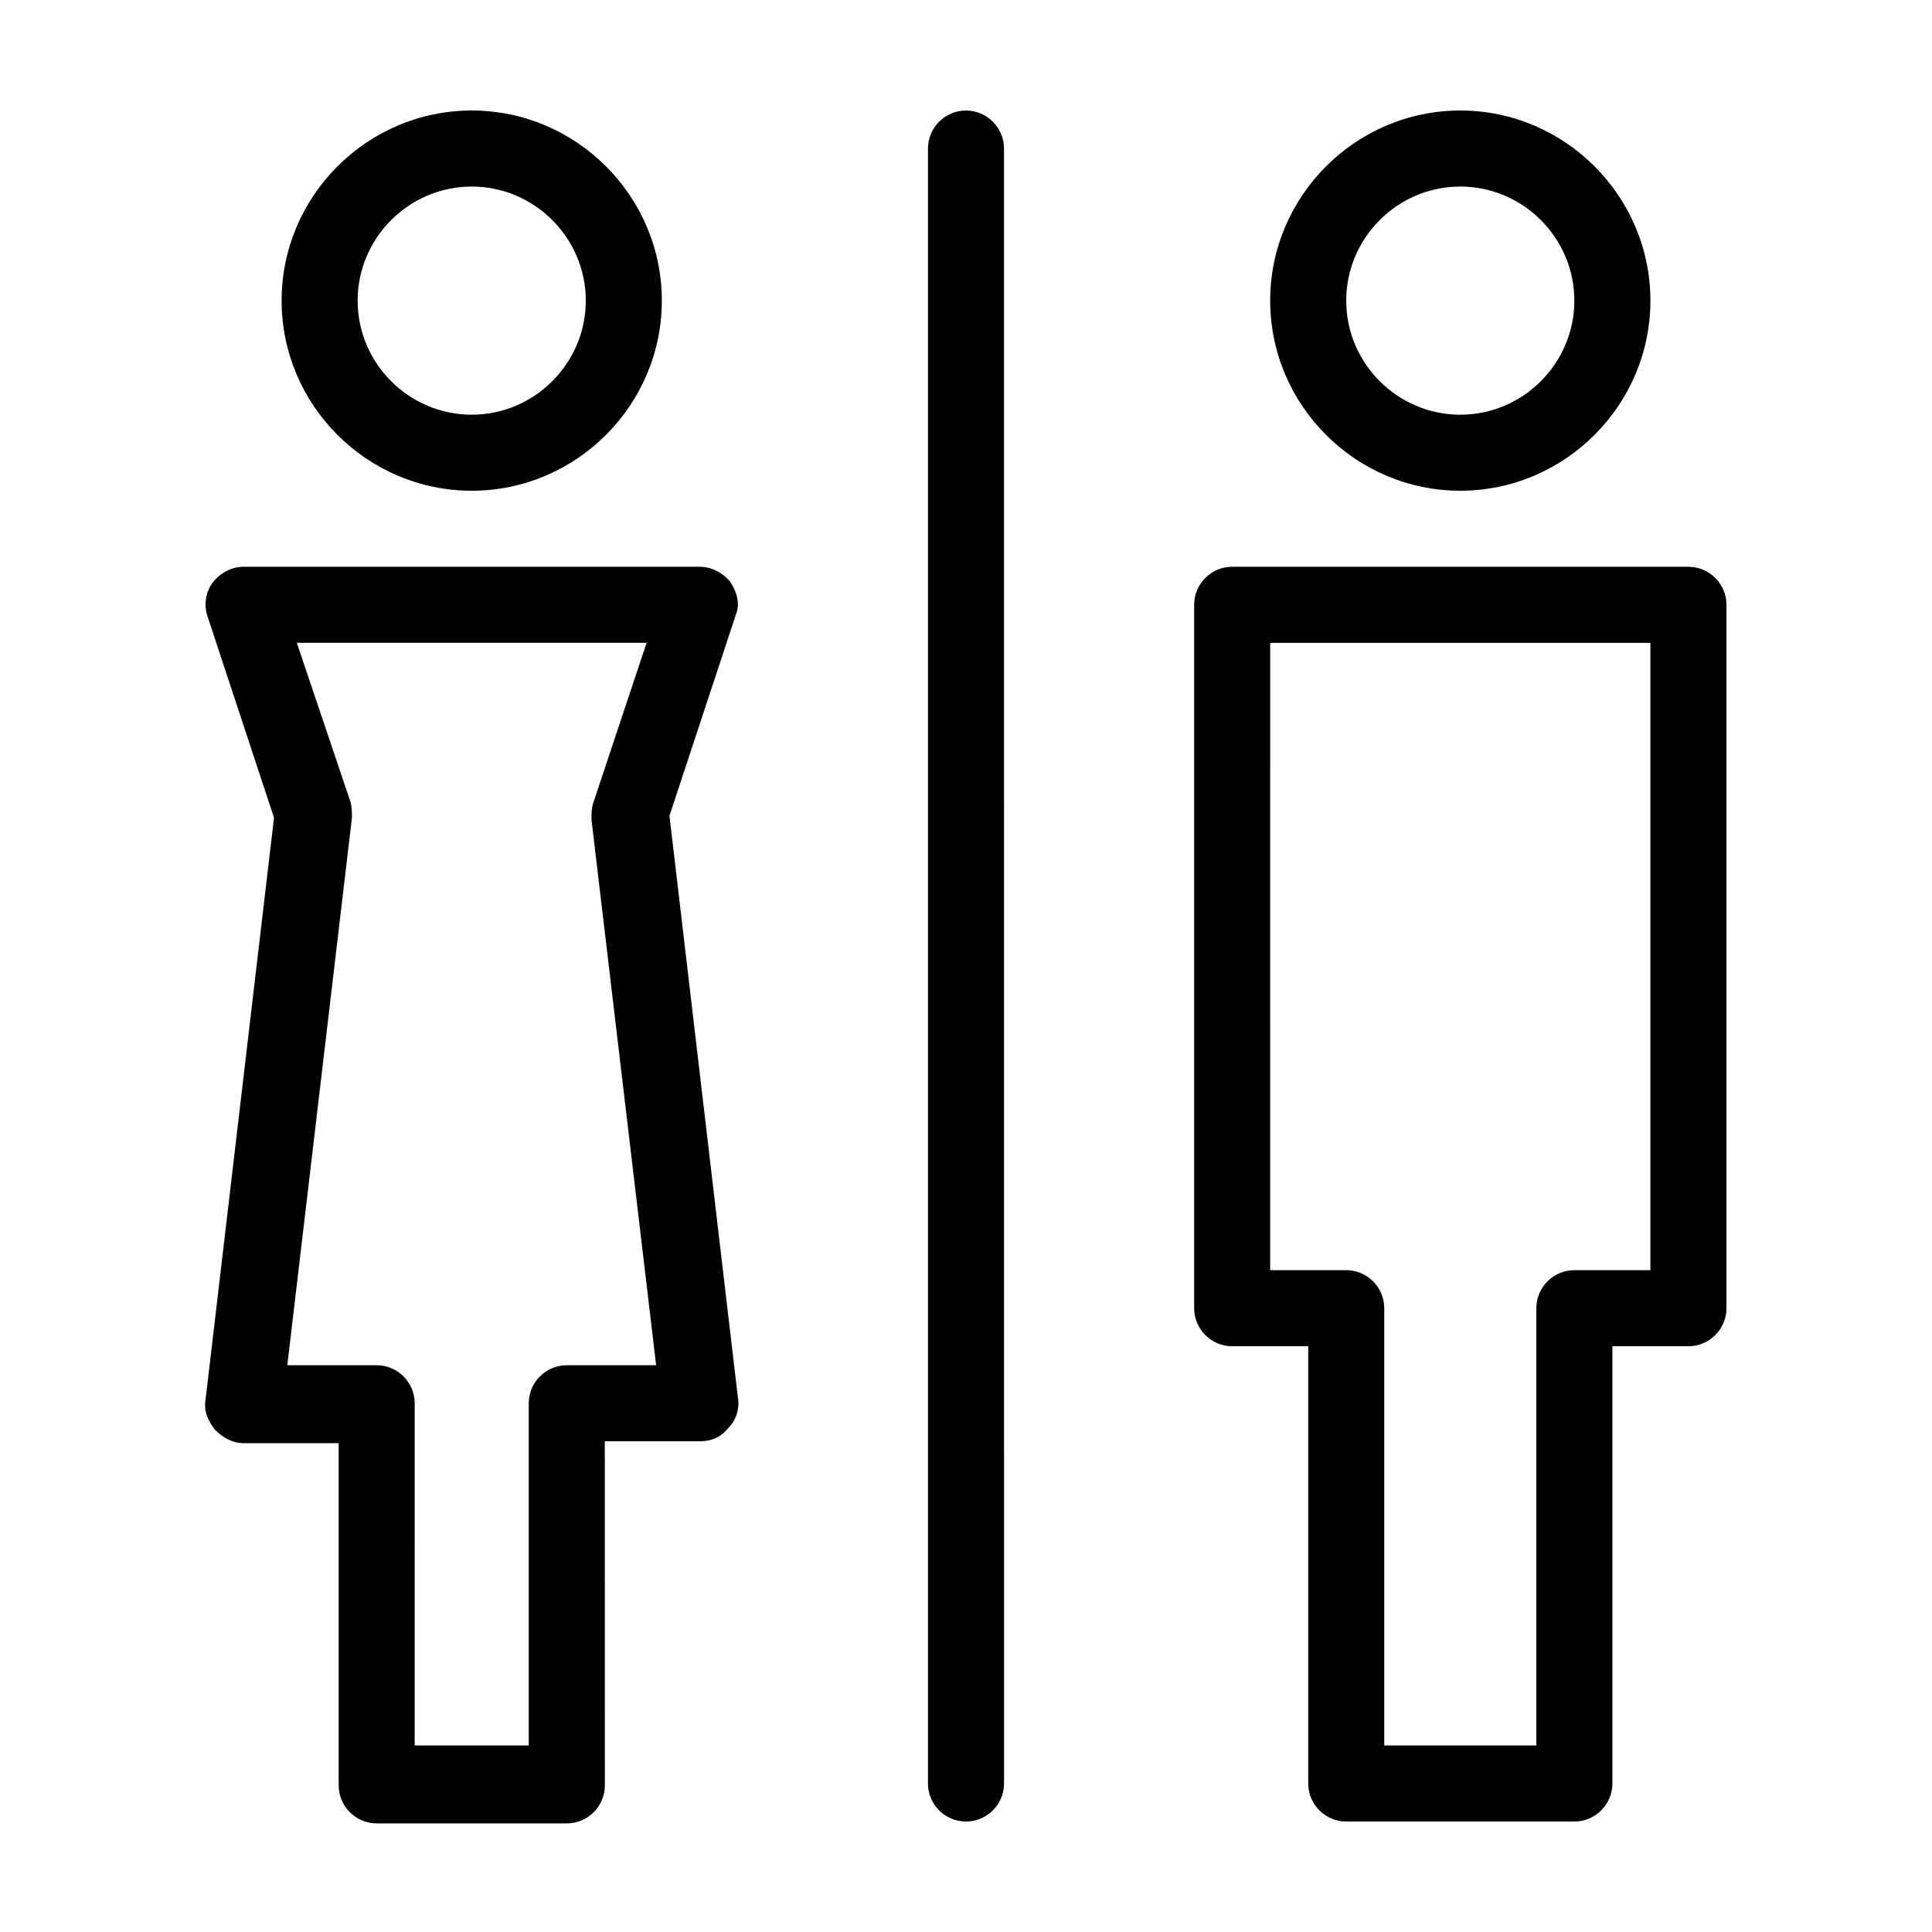
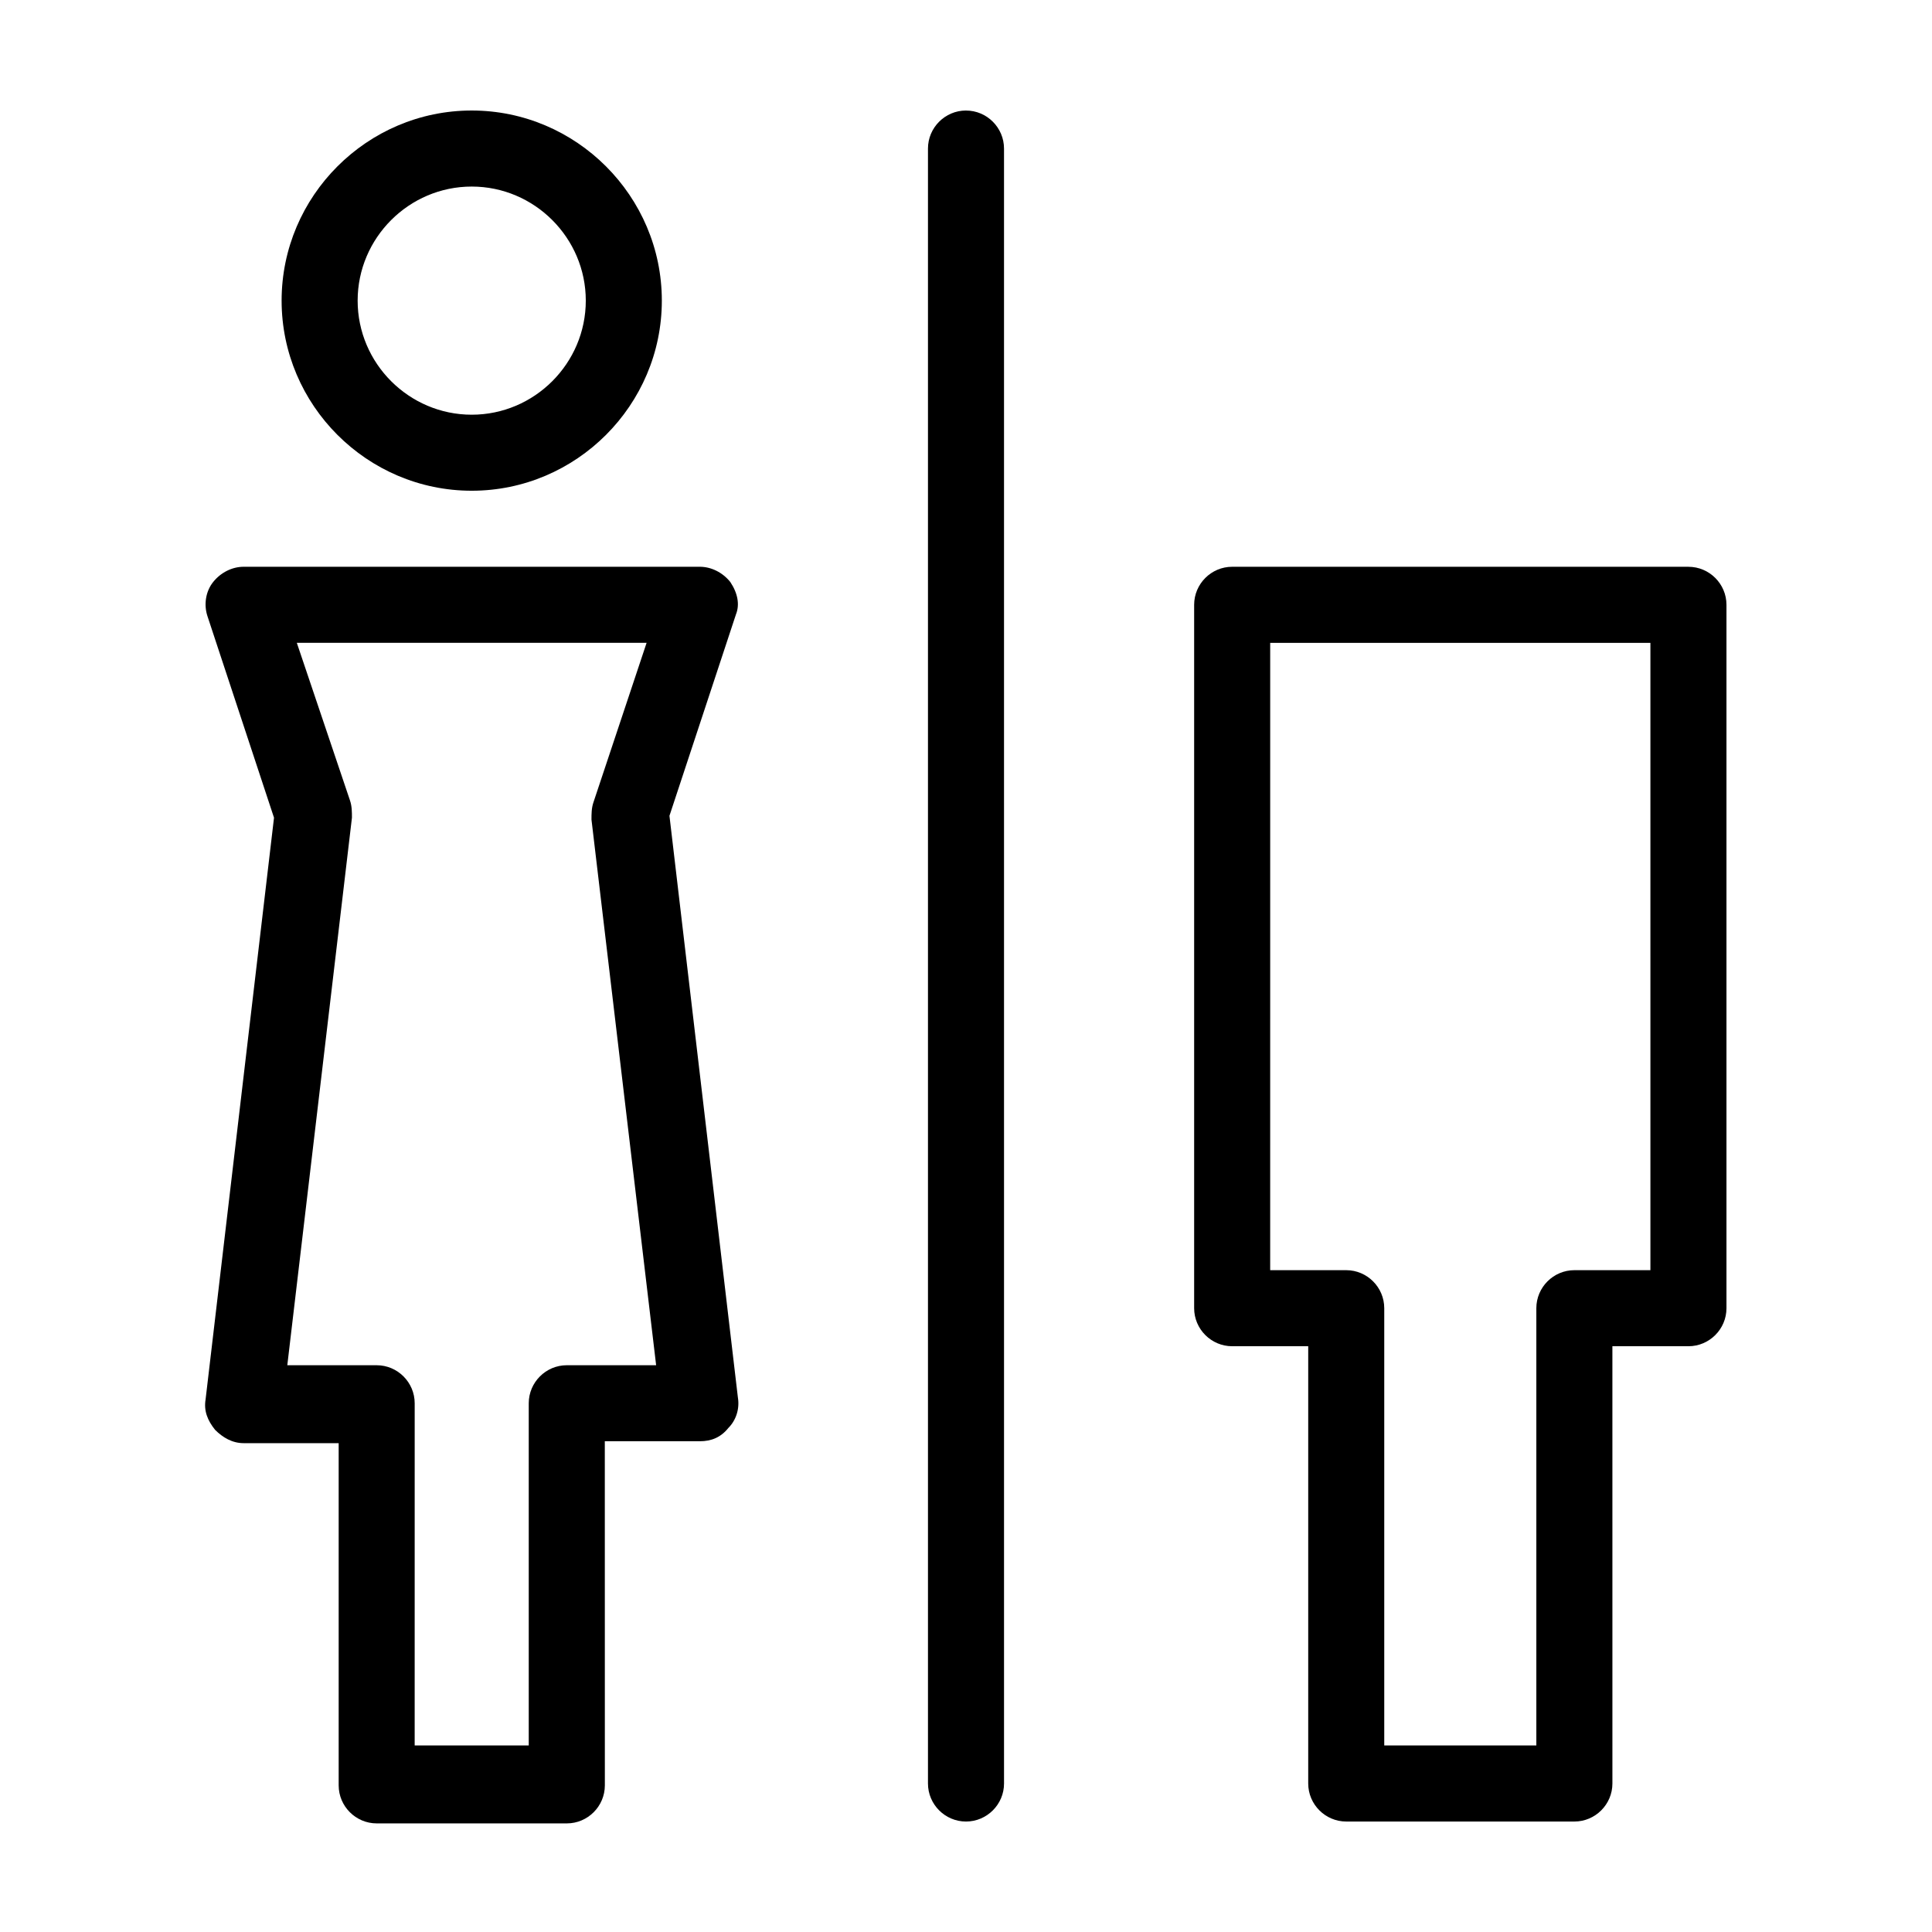
<svg xmlns="http://www.w3.org/2000/svg" fill="#000000" width="800px" height="800px" version="1.1" viewBox="144 144 512 512">
  <g>
    <path d="m269.01 274.05c27.711 0 50.383-22.672 50.383-50.383 0-27.707-22.672-50.379-50.383-50.379-27.711 0-50.379 22.672-50.379 50.379 0 27.711 22.668 50.383 50.379 50.383zm0-80.609c16.625 0 30.23 13.602 30.23 30.23 0 16.625-13.602 30.23-30.23 30.23-16.625 0-30.23-13.602-30.23-30.23 0.004-16.629 13.605-30.23 30.23-30.23z" />
    <path d="m337.53 298.23c-2.016-2.519-5.039-4.031-8.062-4.031h-120.91c-3.023 0-6.047 1.512-8.062 4.031s-2.519 6.047-1.512 9.07l17.633 53.402-18.133 154.16c-0.504 3.023 0.504 5.543 2.519 8.062 2.016 2.016 4.535 3.527 7.559 3.527h25.191v90.688c0 5.543 4.535 10.078 10.078 10.078h50.383c5.543 0 10.078-4.535 10.078-10.078l-0.012-91.195h25.191c3.023 0 5.543-1.008 7.559-3.527 2.016-2.016 3.023-5.039 2.519-8.062l-18.137-154.16 17.633-53.402c1.008-2.519 0.504-5.543-1.512-8.562zm-43.328 207.57c-5.543 0-10.078 4.535-10.078 10.078v90.688h-30.23l0.004-90.688c0-5.543-4.535-10.078-10.078-10.078h-23.68l17.129-145.1c0-1.512 0-3.023-0.504-4.535l-14.105-41.812h92.699l-14.105 42.32c-0.504 1.512-0.504 3.023-0.504 4.535l17.133 144.59z" />
    <path d="m591.45 294.2h-120.91c-5.543 0-10.078 4.535-10.078 10.078v186.41c0 5.543 4.535 10.078 10.078 10.078h20.152v115.88c0 5.543 4.535 10.078 10.078 10.078h60.457c5.543 0 10.078-4.535 10.078-10.078l-0.004-115.88h20.152c5.543 0 10.078-4.535 10.078-10.078v-186.41c0-5.539-4.535-10.074-10.078-10.074zm-10.074 186.41h-20.152c-5.543 0-10.078 4.535-10.078 10.078v115.88h-40.305v-115.88c0-5.543-4.535-10.078-10.078-10.078h-20.152l0.004-166.25h100.76z" />
-     <path d="m530.99 274.05c27.711 0 50.383-22.672 50.383-50.383 0-27.707-22.672-50.379-50.383-50.379-27.707 0-50.379 22.672-50.379 50.379 0 27.711 22.672 50.383 50.379 50.383zm0-80.609c16.625 0 30.23 13.602 30.23 30.23 0 16.625-13.602 30.23-30.23 30.23-16.625 0-30.23-13.602-30.23-30.23 0.004-16.629 13.605-30.23 30.23-30.23z" />
    <path d="m400 173.29c-5.543 0-10.078 4.535-10.078 10.078v433.28c0 5.543 4.535 10.078 10.078 10.078s10.078-4.535 10.078-10.078l-0.004-433.28c0-5.539-4.535-10.074-10.074-10.074z" />
  </g>
</svg>